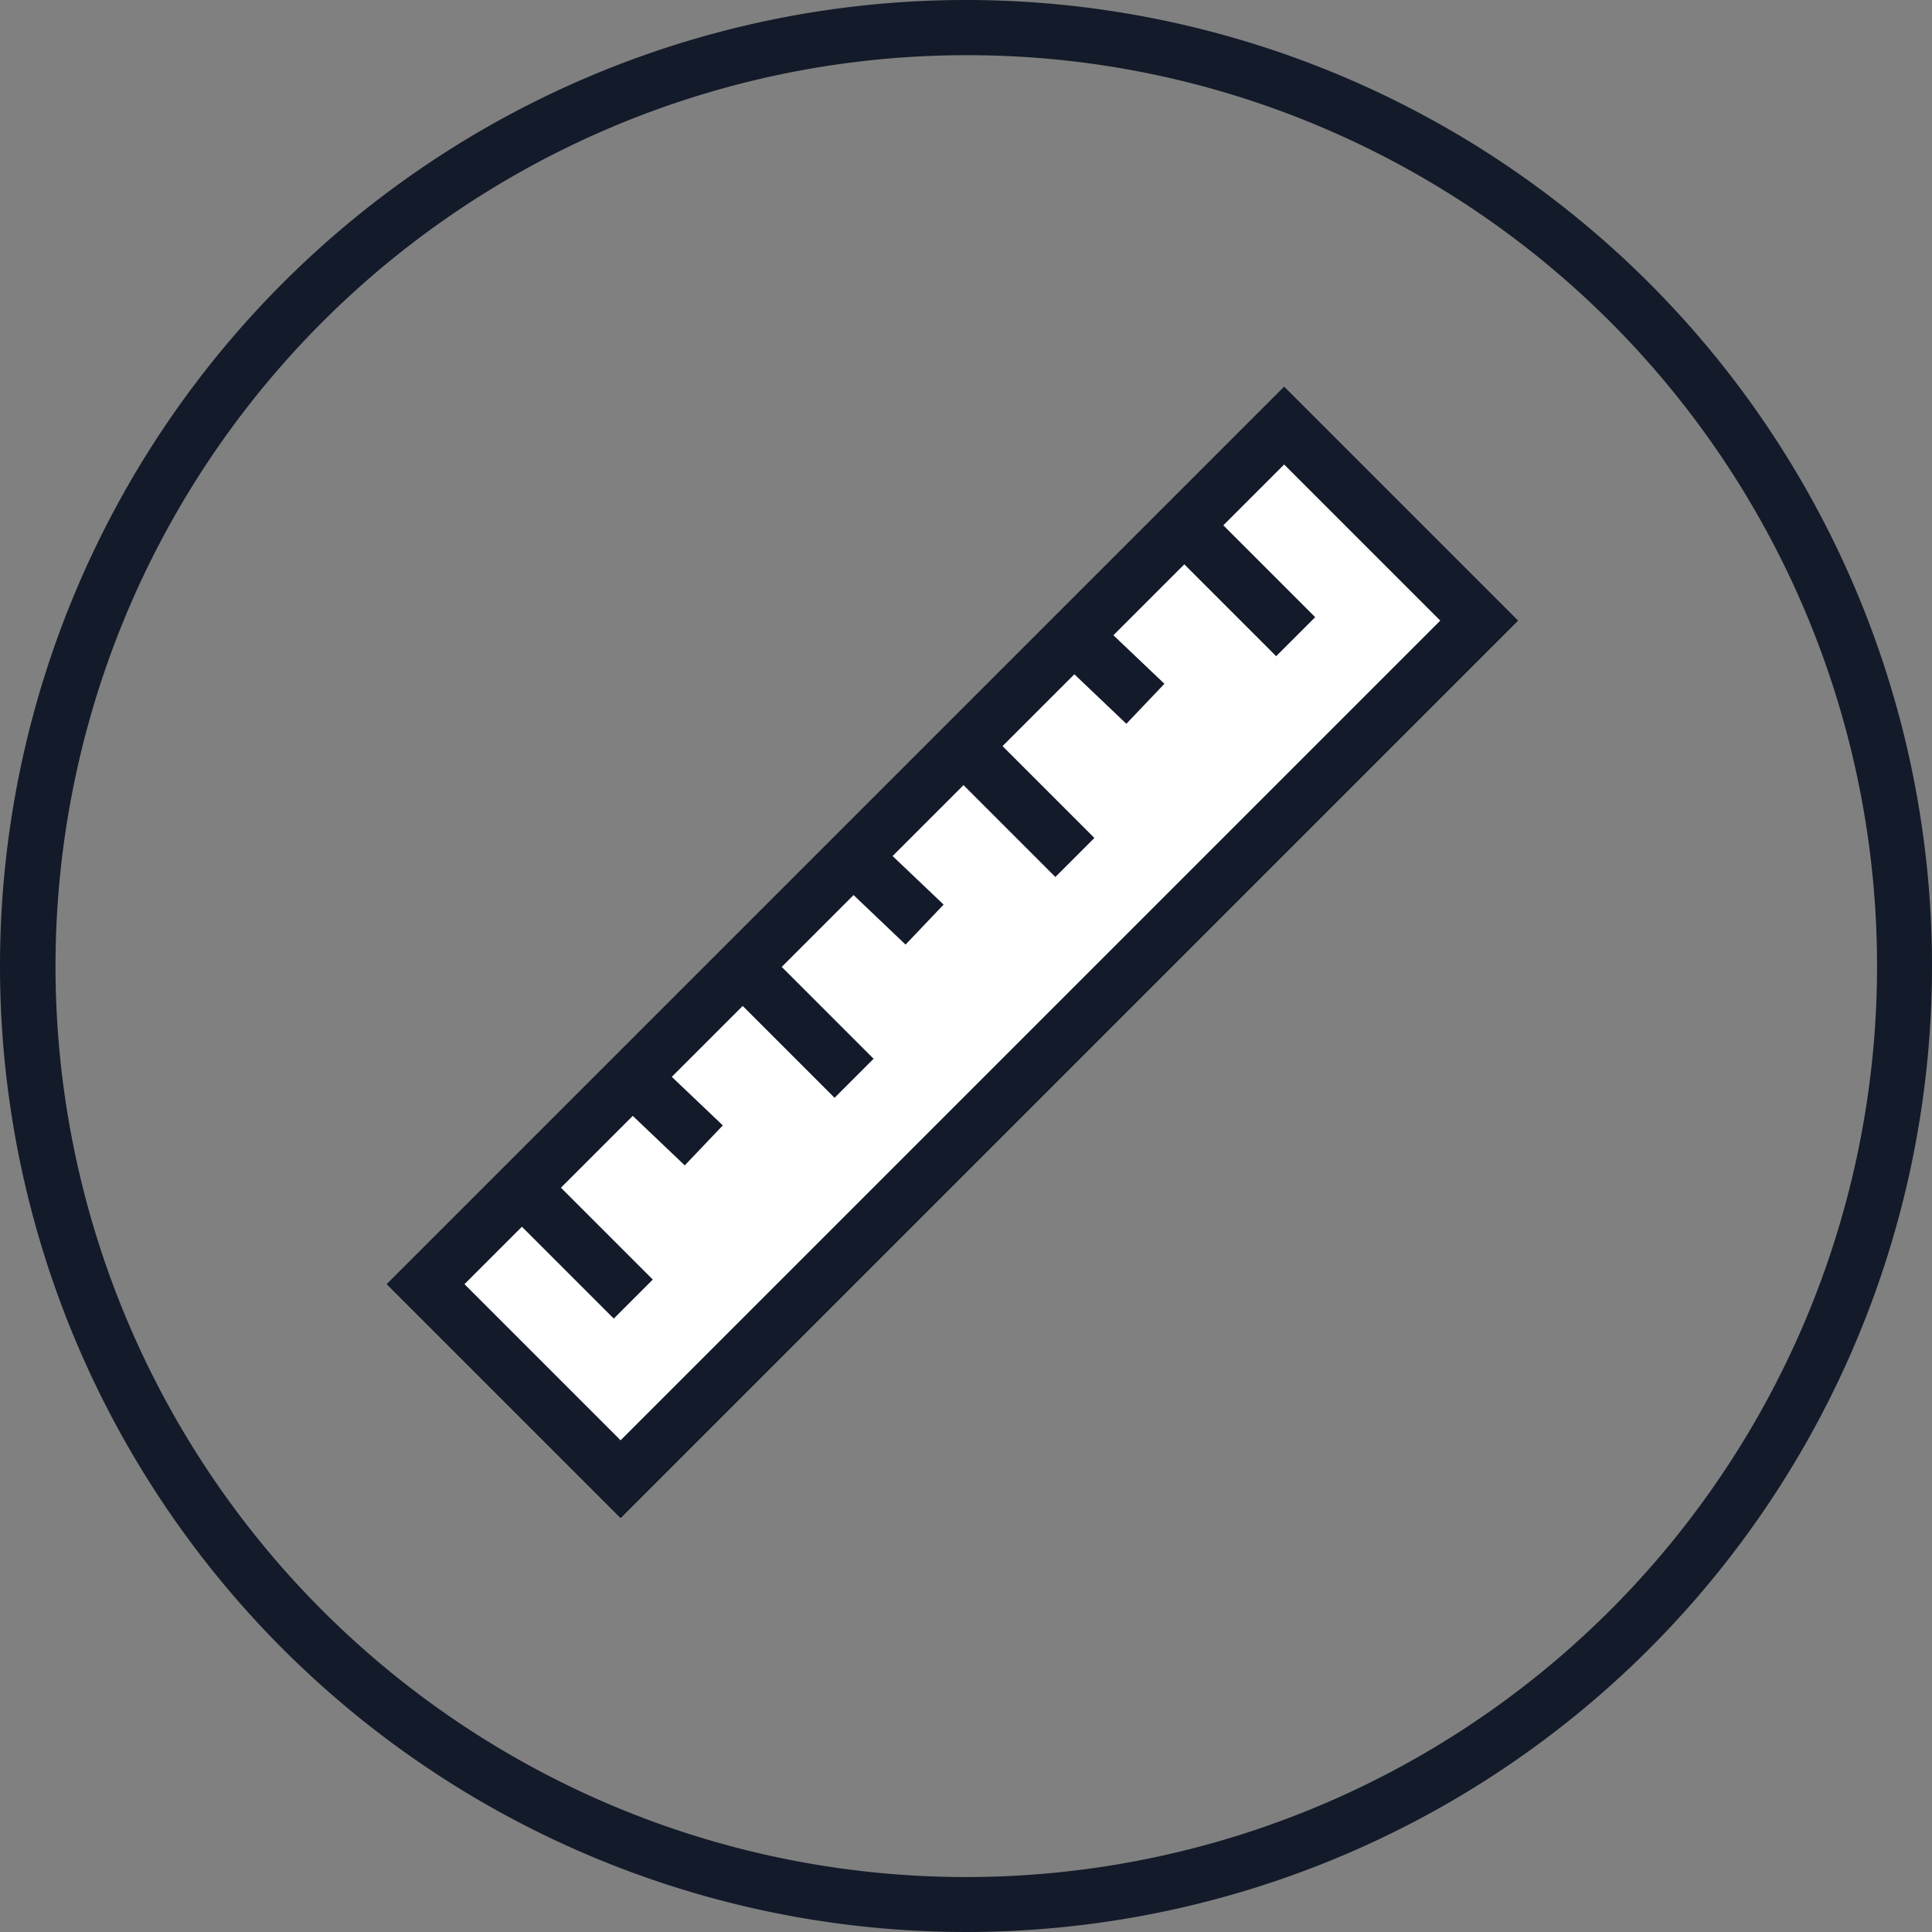
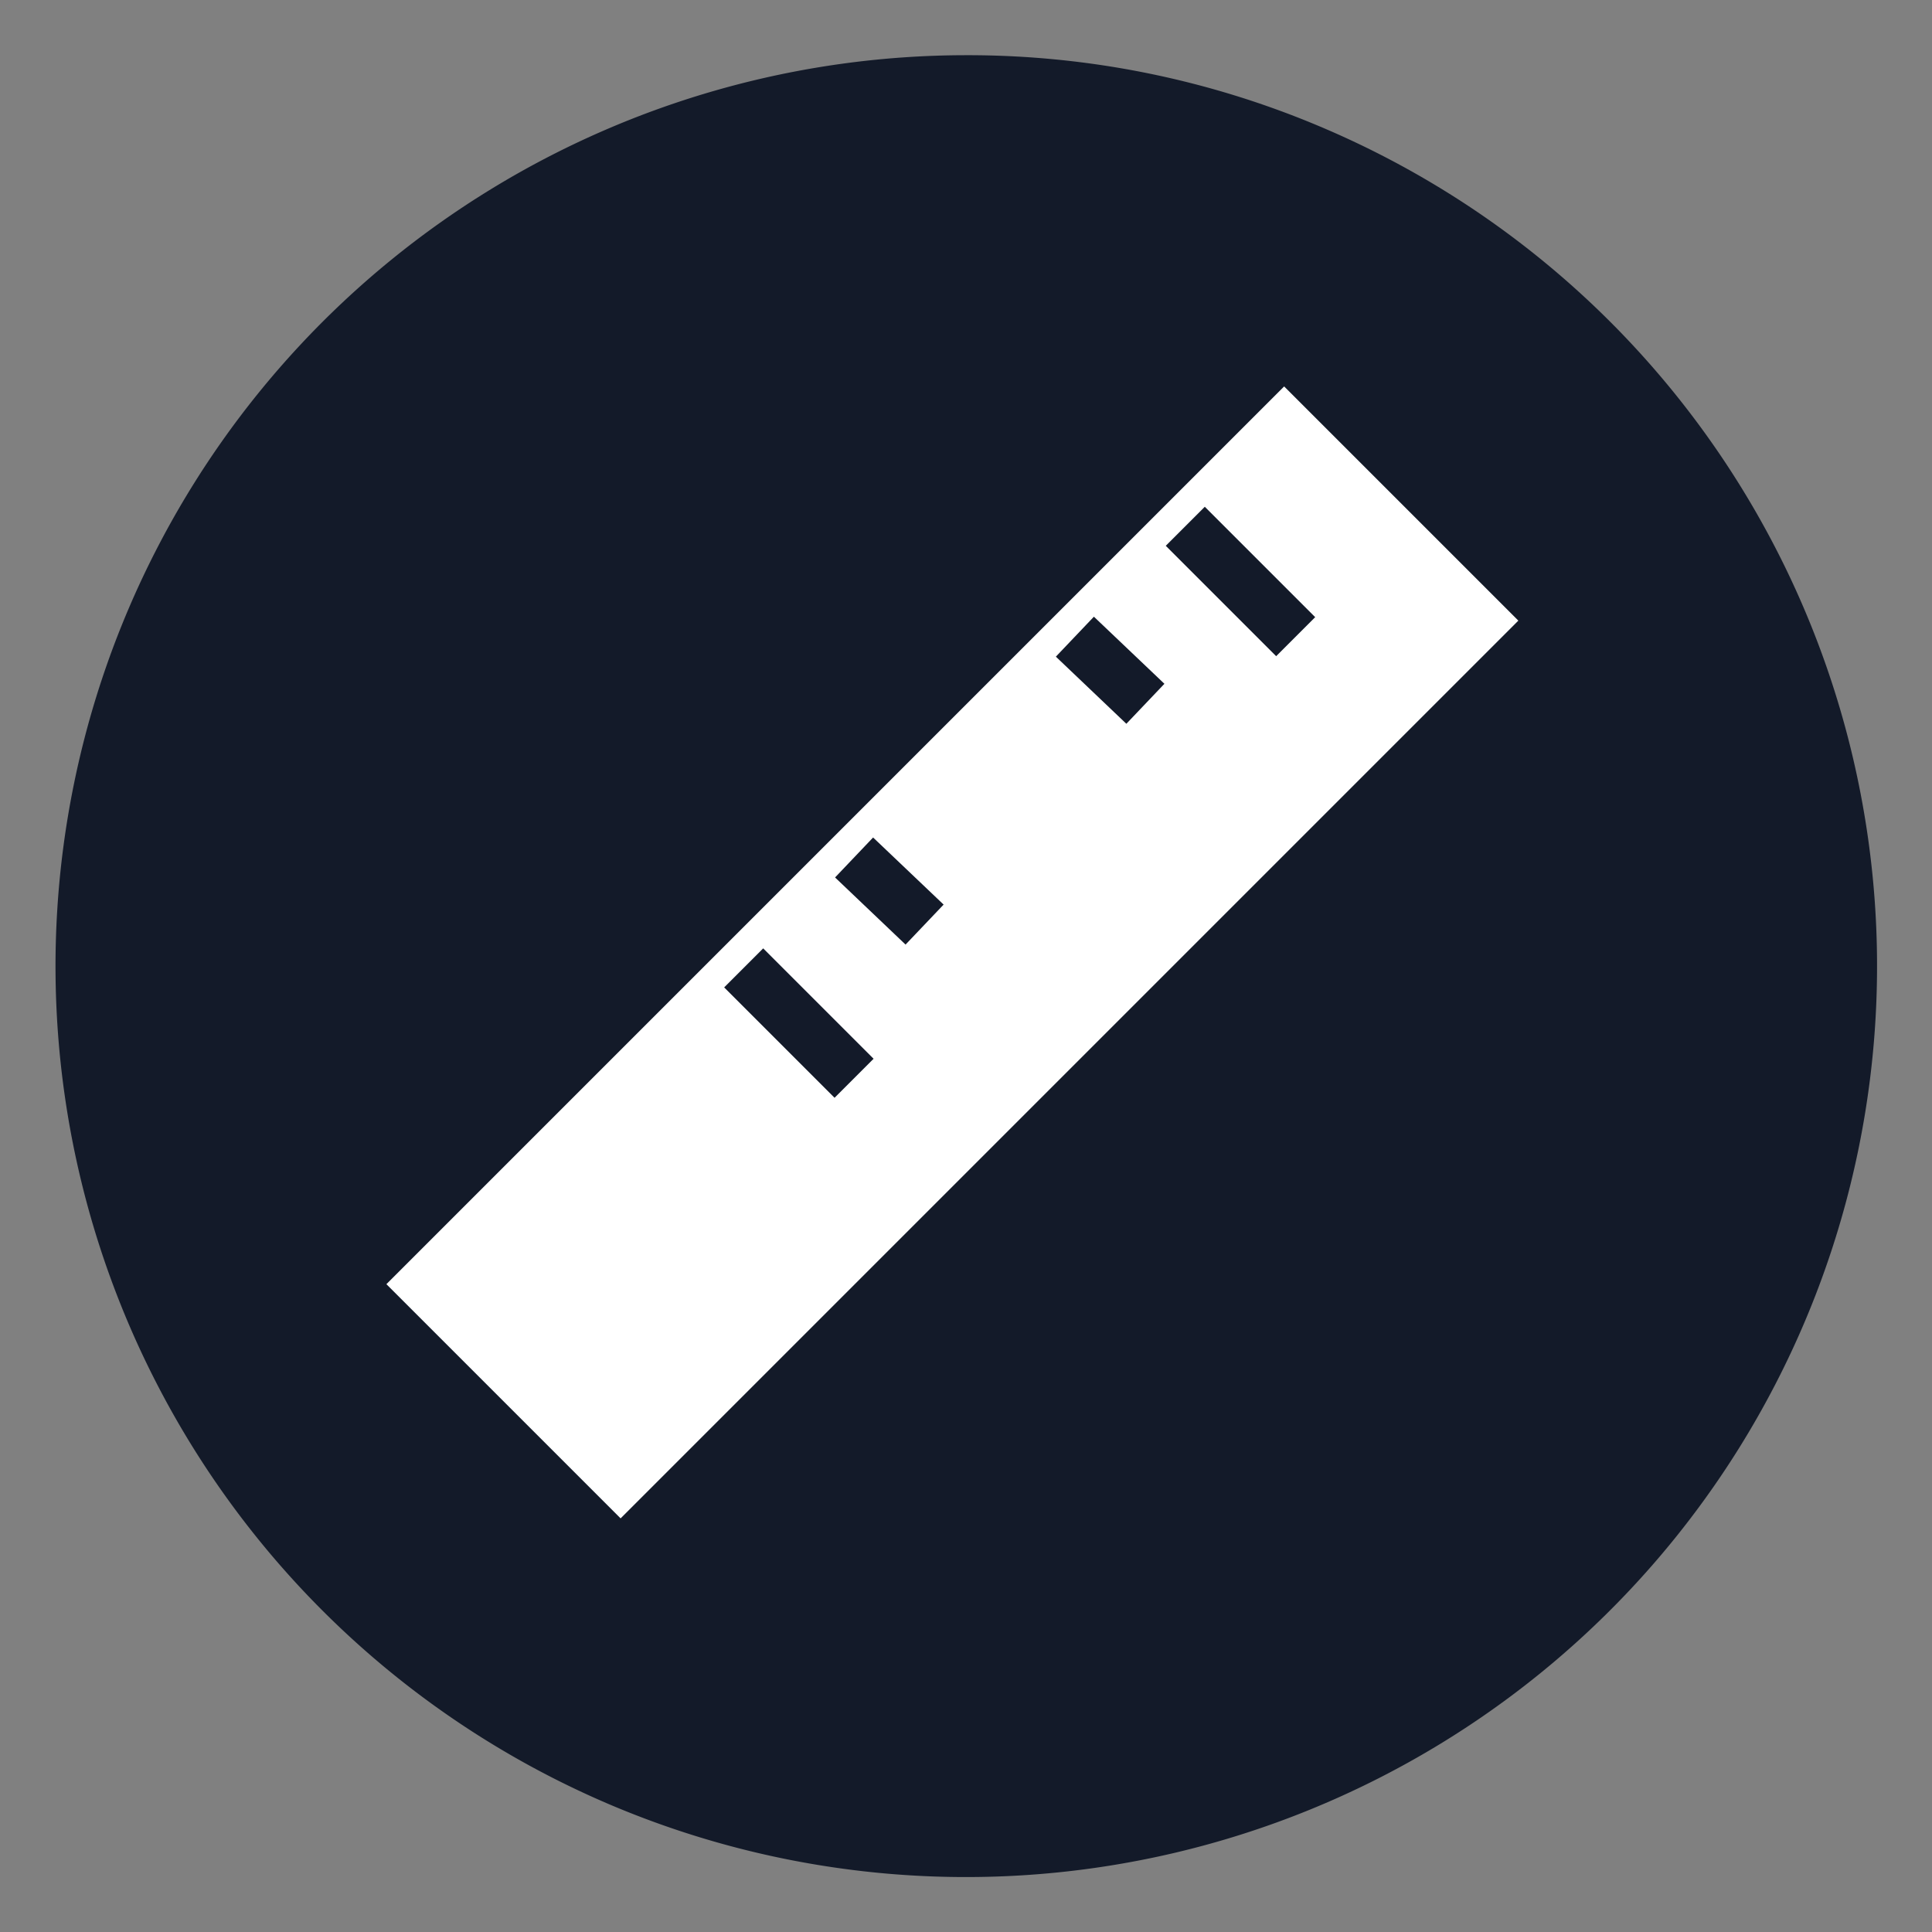
<svg xmlns="http://www.w3.org/2000/svg" id="Group_4488" data-name="Group 4488" width="70" height="70" viewBox="0 0 70 70">
  <rect x="0" y="0" width="70" height="70" fill="#808080" stroke="none" />
-   <path id="Ellipse_36" data-name="Ellipse 36" d="M35,2A33.009,33.009,0,0,0,22.156,65.408,33.009,33.009,0,0,0,47.844,4.592,32.792,32.792,0,0,0,35,2m0-2A35,35,0,1,1,0,35,35,35,0,0,1,35,0Z" fill="#131a29" />
+   <path id="Ellipse_36" data-name="Ellipse 36" d="M35,2A33.009,33.009,0,0,0,22.156,65.408,33.009,33.009,0,0,0,47.844,4.592,32.792,32.792,0,0,0,35,2m0-2Z" fill="#131a29" />
  <g id="Group_4283" data-name="Group 4283" transform="translate(-1.555 2.568)">
    <rect id="Rectangle_4122" data-name="Rectangle 4122" width="46" height="12" transform="translate(15.555 43.96) rotate(-45)" fill="#fff" />
-     <path id="Rectangle_4122_-_Outline" data-name="Rectangle 4122 - Outline" d="M2,2v8H44V2H2M0,0H46V12H0Z" transform="translate(15.555 43.96) rotate(-45)" fill="#131a29" />
-     <path id="Line_693" data-name="Line 693" d="M3.293,4.707l-4-4L.707-.707l4,4Z" transform="translate(20.5 40.5)" fill="#131a29" />
-     <path id="Line_694" data-name="Line 694" d="M1.865,3.156-.689.724.689-.724,3.244,1.707Z" transform="translate(24.5 36.5)" fill="#131a29" />
    <path id="Line_695" data-name="Line 695" d="M3.293,4.707l-4-4L.707-.707l4,4Z" transform="translate(28.5 32.5)" fill="#131a29" />
    <path id="Line_696" data-name="Line 696" d="M1.865,3.156-.689.724.689-.724,3.244,1.707Z" transform="translate(32.5 28.5)" fill="#131a29" />
-     <path id="Line_697" data-name="Line 697" d="M3.293,4.707l-4-4L.707-.707l4,4Z" transform="translate(36.5 24.5)" fill="#131a29" />
    <path id="Line_698" data-name="Line 698" d="M1.865,3.156-.689.724.689-.724,3.244,1.707Z" transform="translate(40.5 20.5)" fill="#131a29" />
    <path id="Line_699" data-name="Line 699" d="M3.293,4.707l-4-4L.707-.707l4,4Z" transform="translate(44.5 16.5)" fill="#131a29" />
  </g>
-   <rect id="Rectangle_4228" data-name="Rectangle 4228" width="70" height="70" fill="none" />
</svg>